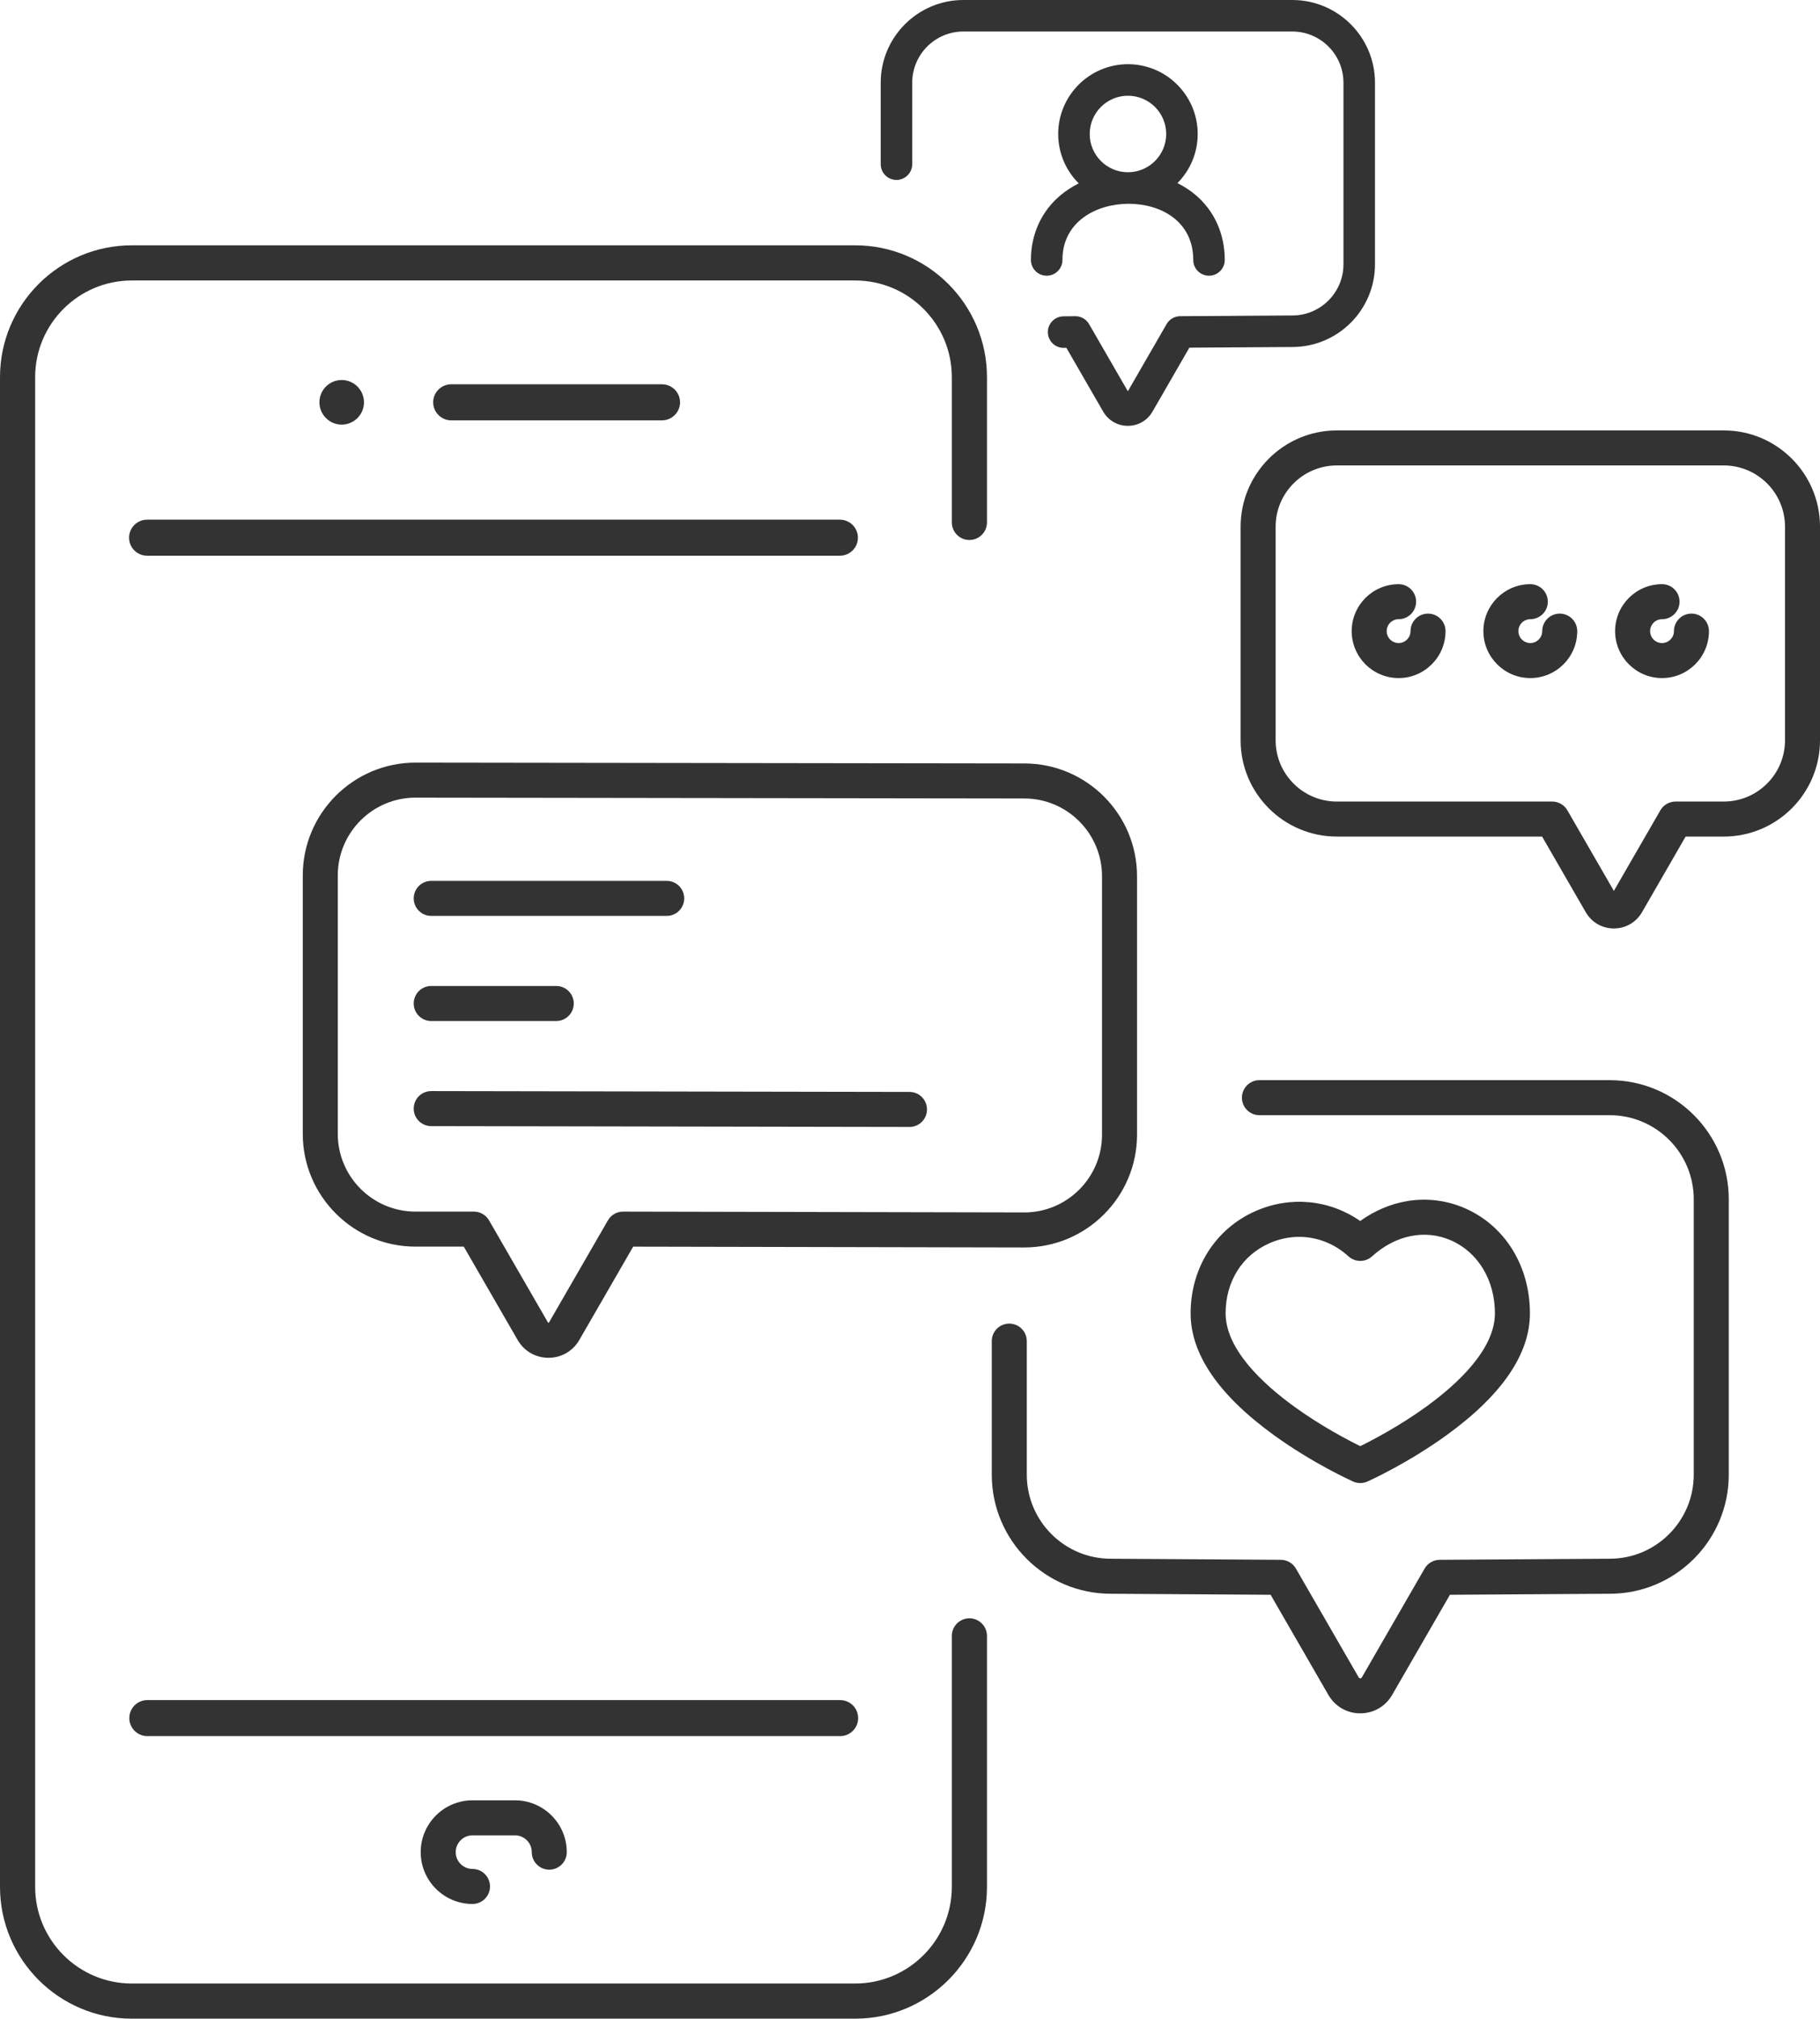
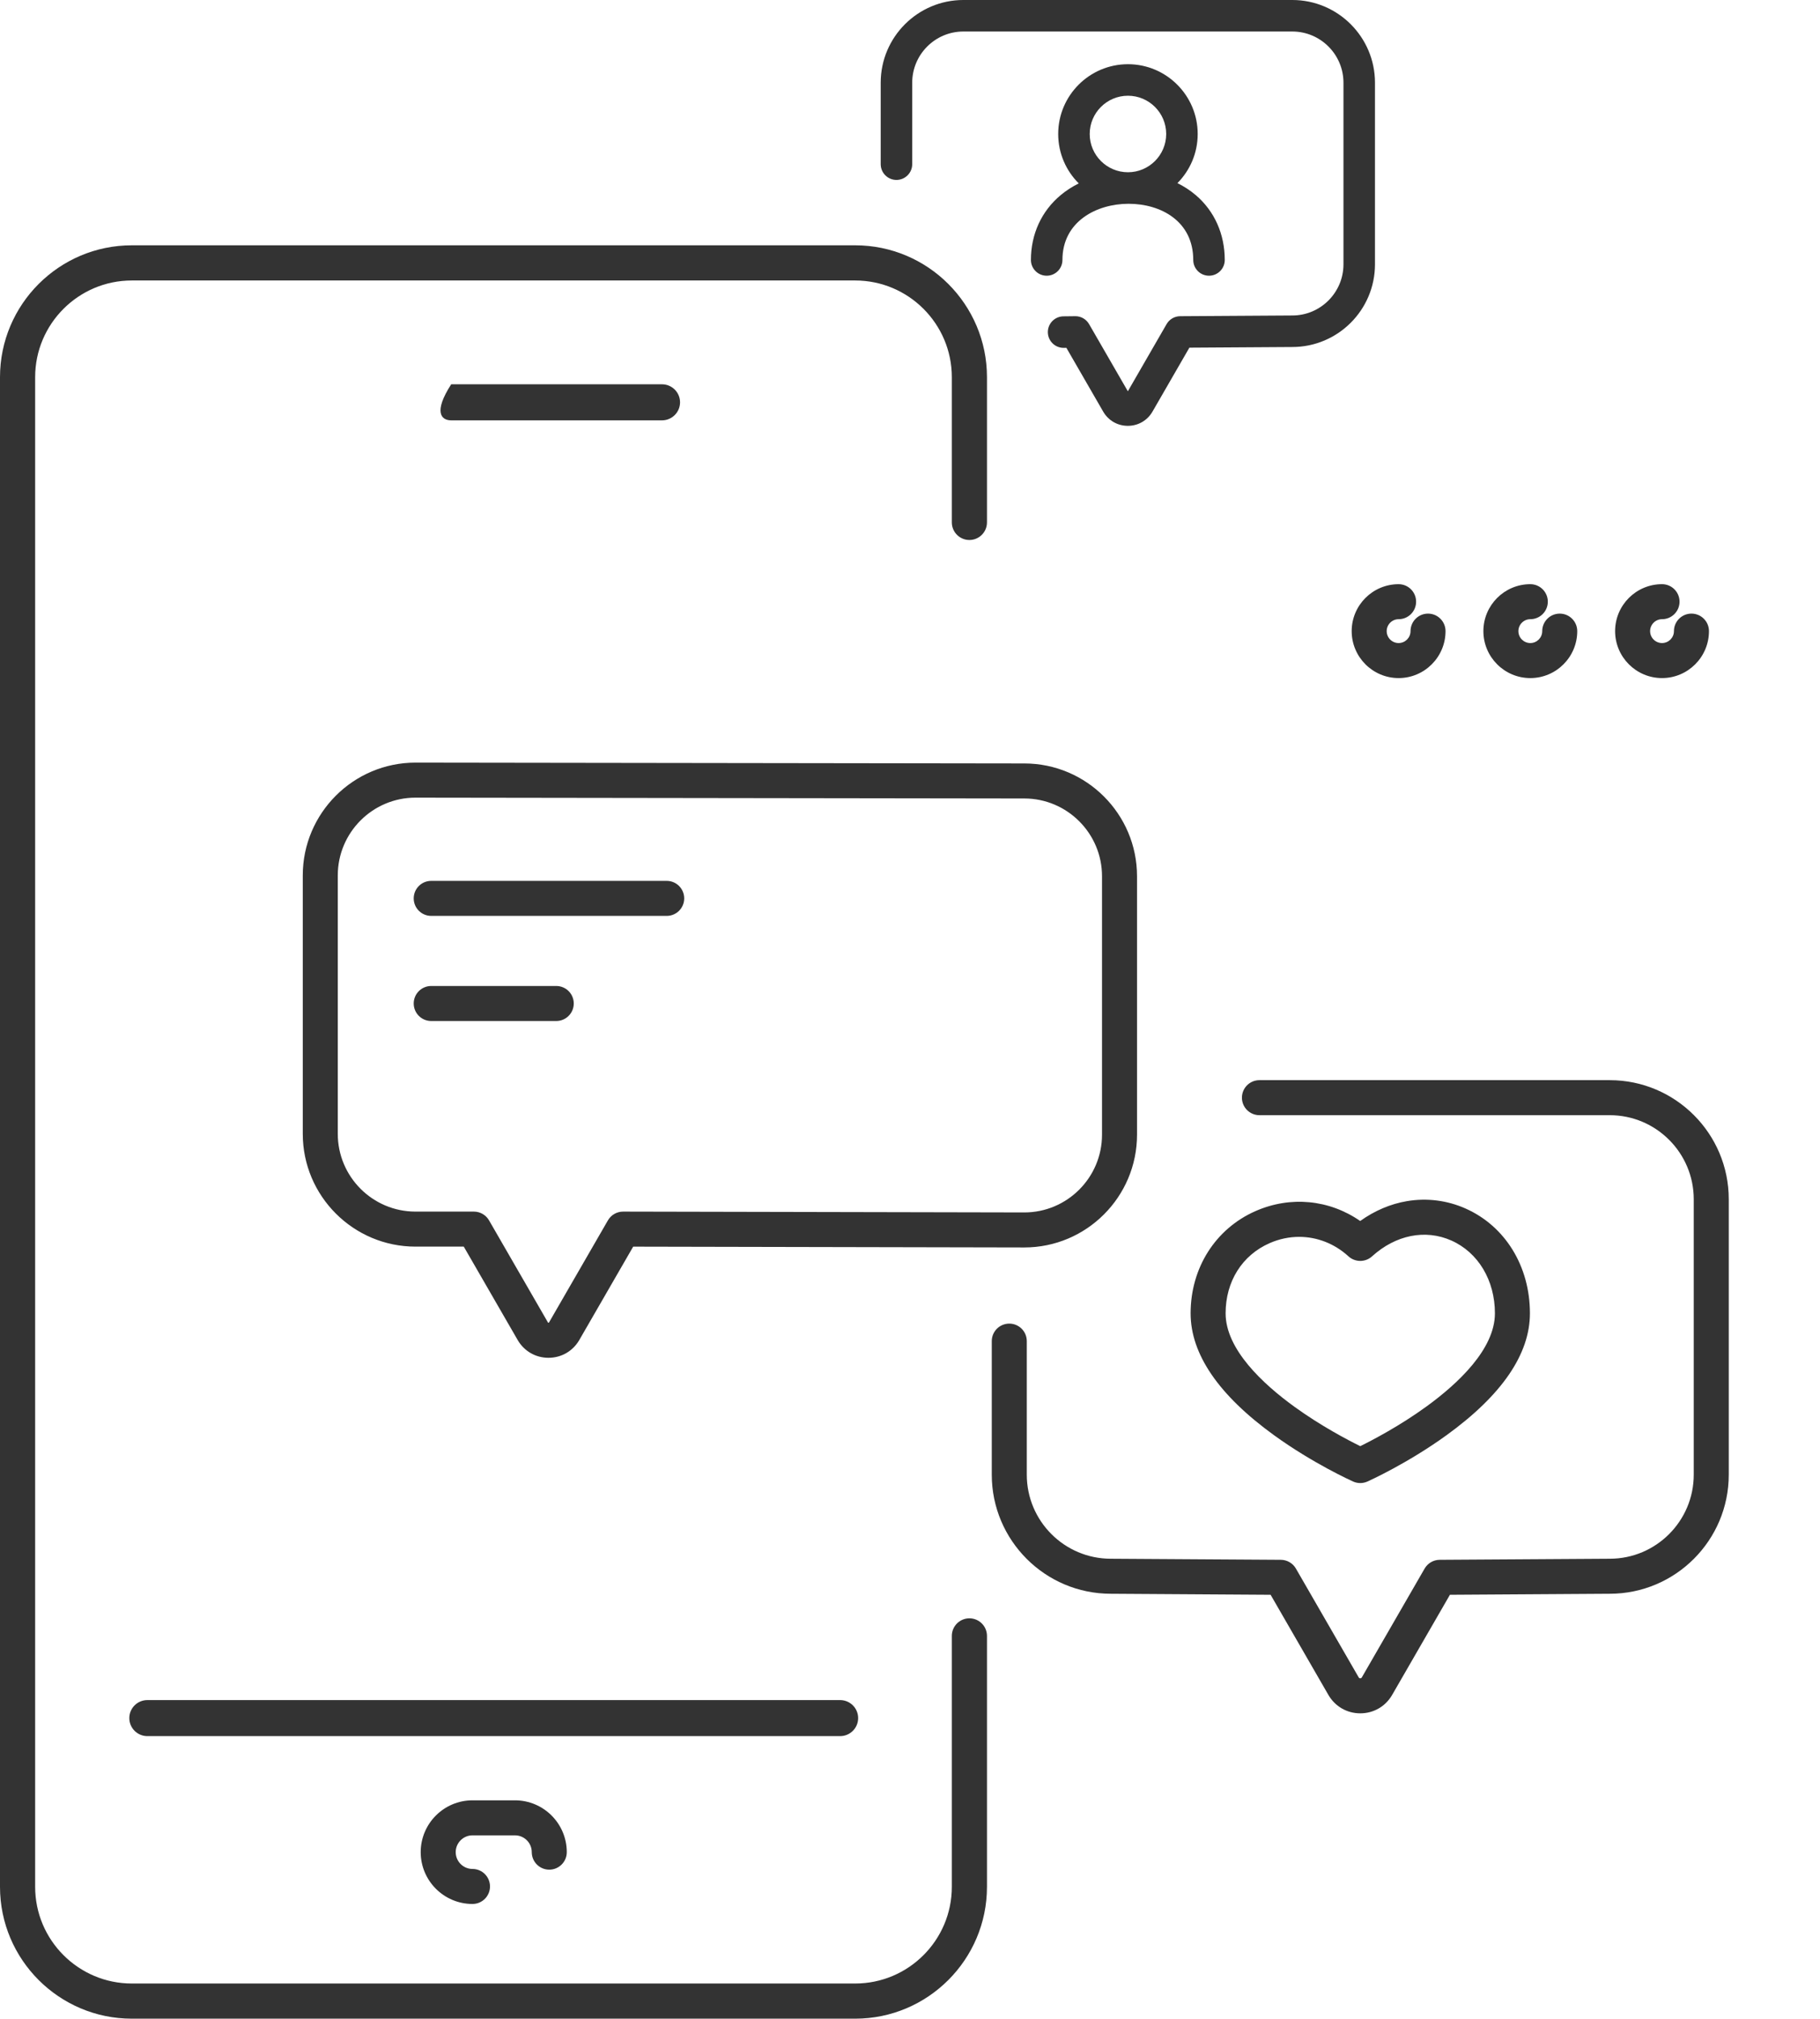
<svg xmlns="http://www.w3.org/2000/svg" fill="#000000" height="2420.8" preserveAspectRatio="xMidYMid meet" version="1" viewBox="0.0 -0.0 2183.6 2420.8" width="2183.6" zoomAndPan="magnify">
  <defs>
    <clipPath id="a">
      <path d="M 0 294 L 1185 294 L 1185 2420.789 L 0 2420.789 Z M 0 294" />
    </clipPath>
    <clipPath id="b">
-       <path d="M 1488 516 L 2183.609 516 L 2183.609 1114 L 1488 1114 Z M 1488 516" />
-     </clipPath>
+       </clipPath>
  </defs>
  <g>
    <g id="change1_1">
-       <path d="M 436.695 482.449 C 436.695 467.707 424.703 455.711 409.957 455.711 C 395.223 455.711 383.227 467.707 383.227 482.449 C 383.227 497.184 395.223 509.18 409.957 509.18 C 424.703 509.18 436.695 497.184 436.695 482.449" fill="#333333" />
-     </g>
+       </g>
    <g clip-path="url(#a)" id="change1_17">
      <path d="M 1163.062 1940.68 C 1151.441 1940.68 1141.984 1950.137 1141.984 1961.77 L 1141.984 2262.68 C 1141.984 2326.598 1089.973 2378.621 1026.043 2378.621 L 158.125 2378.621 C 94.188 2378.621 42.172 2326.598 42.172 2262.68 L 42.172 452.316 C 42.172 388.375 94.188 336.359 158.125 336.359 L 1026.043 336.359 C 1089.973 336.359 1141.984 388.375 1141.984 452.316 L 1141.984 626.465 C 1141.984 638.09 1151.441 647.562 1163.062 647.562 C 1174.695 647.562 1184.152 638.09 1184.152 626.465 L 1184.152 452.316 C 1184.152 365.113 1113.223 294.18 1026.043 294.18 L 158.125 294.18 C 70.934 294.18 0 365.113 0 452.316 L 0 2262.68 C 0 2349.859 70.934 2420.789 158.125 2420.789 L 1026.043 2420.789 C 1113.223 2420.789 1184.152 2349.859 1184.152 2262.68 L 1184.152 1961.77 C 1184.152 1950.137 1174.695 1940.68 1163.062 1940.68" fill="#333333" />
    </g>
    <g id="change1_2">
-       <path d="M 154.855 644.809 C 154.855 656.719 164.555 666.414 176.473 666.414 L 1007.684 666.414 C 1019.602 666.414 1029.305 656.719 1029.305 644.809 C 1029.305 632.887 1019.602 623.195 1007.684 623.195 L 176.473 623.195 C 164.555 623.195 154.855 632.887 154.855 644.809" fill="#333333" />
-     </g>
+       </g>
    <g id="change1_3">
      <path d="M 1029.59 2060.34 C 1029.59 2048.422 1019.898 2038.73 1007.98 2038.73 L 176.773 2038.73 C 164.852 2038.73 155.152 2048.422 155.152 2060.34 C 155.152 2072.262 164.852 2081.949 176.773 2081.949 L 1007.98 2081.949 C 1019.898 2081.949 1029.59 2072.262 1029.59 2060.34" fill="#333333" />
    </g>
    <g id="change1_4">
-       <path d="M 794.289 504.074 C 806.207 504.074 815.906 494.367 815.906 482.453 C 815.906 470.535 806.207 460.844 794.289 460.844 L 541.34 460.844 C 529.422 460.844 519.723 470.535 519.723 482.453 C 519.723 494.367 529.422 504.074 541.34 504.074 L 794.289 504.074" fill="#333333" />
+       <path d="M 794.289 504.074 C 806.207 504.074 815.906 494.367 815.906 482.453 C 815.906 470.535 806.207 460.844 794.289 460.844 L 541.34 460.844 C 519.723 494.367 529.422 504.074 541.34 504.074 L 794.289 504.074" fill="#333333" />
    </g>
    <g id="change1_5">
      <path d="M 747.605 1452.949 C 747.59 1452.949 747.574 1452.949 747.559 1452.949 C 740.059 1452.949 733.125 1456.949 729.371 1463.449 L 658.676 1585.898 C 658.539 1586.129 658.469 1586.262 658.055 1586.262 C 657.641 1586.262 657.566 1586.129 657.434 1585.898 L 586.734 1463.449 C 582.984 1456.949 576.051 1452.949 568.547 1452.949 L 498.508 1452.949 C 447.09 1452.949 405.262 1411.121 405.262 1359.699 L 405.262 1049.781 C 405.262 998.359 447.09 956.531 498.477 956.531 L 1228.91 957.531 C 1228.922 957.531 1228.93 957.531 1228.941 957.531 C 1280.352 957.531 1322.18 999.359 1322.18 1050.781 L 1322.18 1360.699 C 1322.18 1412.121 1280.352 1453.949 1228.98 1453.949 Z M 1364.18 1360.699 L 1364.18 1050.781 C 1364.18 976.211 1303.531 915.551 1228.961 915.531 L 498.508 914.531 C 423.93 914.531 363.258 975.199 363.258 1049.781 L 363.258 1359.699 C 363.258 1434.281 423.93 1494.949 498.508 1494.949 L 556.422 1494.949 L 621.059 1606.898 C 628.781 1620.281 642.609 1628.262 658.055 1628.262 C 673.496 1628.262 687.328 1620.281 695.051 1606.898 L 759.672 1494.98 L 1228.941 1495.949 C 1303.512 1495.949 1364.18 1435.281 1364.18 1360.699" fill="#333333" />
    </g>
    <g id="change1_6">
      <path d="M 517.367 1098.34 L 799.895 1098.34 C 811.492 1098.34 820.895 1088.941 820.895 1077.34 C 820.895 1065.738 811.492 1056.34 799.895 1056.34 L 517.367 1056.34 C 505.77 1056.34 496.363 1065.738 496.363 1077.34 C 496.363 1088.941 505.77 1098.34 517.367 1098.34" fill="#333333" />
    </g>
    <g id="change1_7">
      <path d="M 517.367 1224.391 L 667.383 1224.391 C 678.98 1224.391 688.383 1214.988 688.383 1203.391 C 688.383 1191.789 678.98 1182.391 667.383 1182.391 L 517.367 1182.391 C 505.77 1182.391 496.363 1191.789 496.363 1203.391 C 496.363 1214.988 505.77 1224.391 517.367 1224.391" fill="#333333" />
    </g>
    <g id="change1_8">
-       <path d="M 1091.219 1309.43 L 517.402 1308.43 C 505.77 1308.391 496.387 1317.801 496.363 1329.398 C 496.344 1340.988 505.73 1350.41 517.328 1350.43 L 1091.148 1351.441 C 1091.16 1351.441 1091.172 1351.441 1091.18 1351.441 C 1102.762 1351.441 1112.16 1342.059 1112.18 1330.469 C 1112.211 1318.871 1102.82 1309.449 1091.219 1309.43" fill="#333333" />
-     </g>
+       </g>
    <g clip-path="url(#b)" id="change1_18">
      <path d="M 2141.613 887.77 C 2141.613 928.27 2108.672 961.211 2068.16 961.211 L 2010.277 961.211 C 2002.773 961.211 1995.836 965.215 1992.082 971.711 L 1936.289 1068.352 L 1880.492 971.711 C 1876.742 965.215 1869.801 961.211 1862.312 961.211 L 1603.914 961.211 C 1563.414 961.211 1530.473 928.27 1530.473 887.77 L 1530.473 631.594 C 1530.473 591.098 1563.414 558.156 1603.914 558.156 L 2068.16 558.156 C 2108.672 558.156 2141.613 591.098 2141.613 631.594 Z M 2068.16 516.156 L 1603.914 516.156 C 1540.254 516.156 1488.465 567.934 1488.465 631.594 L 1488.465 887.77 C 1488.465 951.43 1540.254 1003.207 1603.914 1003.207 L 1850.176 1003.207 L 1902.555 1093.934 C 1909.602 1106.121 1922.207 1113.402 1936.289 1113.402 C 1950.367 1113.402 1962.973 1106.121 1970.031 1093.934 L 2022.398 1003.207 L 2068.16 1003.207 C 2131.832 1003.207 2183.609 951.43 2183.609 887.77 L 2183.609 631.594 C 2183.609 567.934 2131.832 516.156 2068.16 516.156" fill="#333333" />
    </g>
    <g id="change1_9">
      <path d="M 1713.316 735.84 C 1701.719 735.84 1692.324 745.246 1692.324 756.844 C 1692.324 764.727 1685.906 771.145 1678.023 771.145 C 1670.141 771.145 1663.723 764.727 1663.723 756.844 C 1663.723 748.957 1670.141 742.543 1678.023 742.543 C 1689.621 742.543 1699.016 733.137 1699.016 721.539 C 1699.016 709.941 1689.621 700.547 1678.023 700.547 C 1646.965 700.547 1621.719 725.797 1621.719 756.844 C 1621.719 787.891 1646.965 813.148 1678.023 813.148 C 1709.07 813.148 1734.32 787.891 1734.32 756.844 C 1734.32 745.246 1724.926 735.84 1713.316 735.84" fill="#333333" />
    </g>
    <g id="change1_10">
      <path d="M 1871.336 735.844 C 1859.75 735.844 1850.332 745.25 1850.332 756.848 C 1850.332 764.73 1843.926 771.148 1836.043 771.148 C 1828.16 771.148 1821.738 764.73 1821.738 756.848 C 1821.738 748.965 1828.16 742.543 1836.043 742.543 C 1847.641 742.543 1857.043 733.141 1857.043 721.543 C 1857.043 709.945 1847.641 700.539 1836.043 700.539 C 1805 700.539 1779.738 725.805 1779.738 756.848 C 1779.738 787.891 1805 813.152 1836.043 813.152 C 1867.086 813.152 1892.348 787.891 1892.348 756.848 C 1892.348 745.25 1882.934 735.844 1871.336 735.844" fill="#333333" />
    </g>
    <g id="change1_11">
      <path d="M 2029.383 735.832 C 2017.773 735.832 2008.363 745.242 2008.363 756.84 C 2008.363 764.727 2001.961 771.141 1994.062 771.141 C 1986.188 771.141 1979.77 764.727 1979.77 756.84 C 1979.77 748.953 1986.188 742.539 1994.062 742.539 C 2005.672 742.539 2015.082 733.141 2015.082 721.543 C 2015.082 709.934 2005.672 700.535 1994.062 700.535 C 1963.027 700.535 1937.77 725.793 1937.77 756.84 C 1937.77 787.887 1963.027 813.145 1994.062 813.145 C 2025.117 813.145 2050.379 787.887 2050.379 756.84 C 2050.379 745.242 2040.969 735.832 2029.383 735.832" fill="#333333" />
    </g>
    <g id="change1_12">
      <path d="M 1931.355 1295.332 L 1511.031 1295.332 C 1499.453 1295.332 1490.035 1304.73 1490.035 1316.332 C 1490.035 1327.934 1499.453 1337.332 1511.031 1337.332 L 1931.355 1337.332 C 1986.91 1337.332 2032.121 1382.543 2032.121 1438.113 L 2032.121 1768.449 C 2032.121 1824.02 1986.91 1869.23 1931.355 1869.23 C 1931.305 1869.23 1931.266 1869.23 1931.215 1869.23 L 1727.289 1870.52 C 1719.832 1870.57 1712.961 1874.57 1709.234 1881.02 L 1633.875 2011.551 C 1633.699 2011.871 1633.254 2012.621 1632.02 2012.621 C 1630.773 2012.621 1630.352 2011.871 1630.16 2011.551 L 1554.805 1881.02 C 1551.078 1874.57 1544.207 1870.57 1536.75 1870.52 L 1332.824 1869.23 C 1332.773 1869.23 1332.734 1869.23 1332.684 1869.23 C 1277.113 1869.23 1231.918 1824.02 1231.918 1768.449 L 1231.918 1608.262 C 1231.918 1596.66 1222.508 1587.262 1210.918 1587.262 C 1199.316 1587.262 1189.91 1596.66 1189.91 1608.262 L 1189.91 1768.449 C 1189.91 1847.16 1253.926 1911.199 1332.633 1911.23 L 1524.445 1912.449 L 1593.781 2032.551 C 1601.773 2046.371 1616.062 2054.621 1632.02 2054.621 C 1647.988 2054.621 1662.277 2046.371 1670.258 2032.551 L 1739.594 1912.449 L 1931.418 1911.23 C 2010.121 1911.199 2074.125 1847.16 2074.125 1768.449 L 2074.125 1438.113 C 2074.125 1359.383 2010.07 1295.332 1931.355 1295.332" fill="#333333" />
    </g>
    <g id="change1_13">
      <path d="M 1523.156 1490.82 C 1534.711 1485.73 1546.77 1483.242 1558.707 1483.242 C 1580.082 1483.242 1601.051 1491.242 1617.852 1506.594 C 1625.859 1513.902 1638.109 1513.922 1646.129 1506.641 C 1674.496 1480.914 1710.047 1473.793 1741.23 1487.602 C 1773.516 1501.902 1793.57 1535.363 1793.57 1574.922 C 1793.57 1617.992 1748.941 1659.43 1711.512 1686.613 C 1679.52 1709.852 1647.031 1726.832 1632.02 1734.223 C 1617.109 1726.891 1584.992 1710.113 1553.055 1687 C 1515.375 1659.723 1470.465 1618.141 1470.465 1574.922 C 1470.465 1536.812 1490.16 1505.371 1523.156 1490.82 Z M 1528.426 1721.02 C 1575.285 1754.941 1621.5 1775.77 1623.438 1776.641 C 1626.164 1777.871 1629.102 1778.48 1632.02 1778.48 C 1634.945 1778.48 1637.875 1777.871 1640.609 1776.641 C 1642.547 1775.77 1688.754 1754.941 1735.621 1721.02 C 1801.949 1673.012 1835.574 1623.852 1835.574 1574.922 C 1835.574 1518.512 1805.949 1470.332 1758.234 1449.203 C 1736.152 1439.414 1711.836 1436.371 1687.941 1440.414 C 1668.27 1443.73 1649.191 1451.871 1631.938 1464.211 C 1594.98 1438.582 1548.281 1433.852 1506.219 1452.391 C 1458.258 1473.531 1428.473 1520.48 1428.473 1574.922 C 1428.473 1623.852 1462.098 1673.012 1528.426 1721.02" fill="#333333" />
    </g>
    <g id="change1_14">
      <path d="M 1075.551 215.773 C 1085.992 215.773 1094.453 207.309 1094.453 196.867 L 1094.453 99.172 C 1094.453 65.328 1121.98 37.793 1155.832 37.793 L 1550.496 37.793 C 1584.328 37.793 1611.863 65.328 1611.863 99.172 L 1611.863 316.957 C 1611.863 350.805 1584.328 378.336 1550.496 378.336 C 1550.453 378.336 1550.406 378.336 1550.379 378.336 L 1415.934 379.184 C 1409.223 379.23 1403.043 382.824 1399.684 388.629 L 1353.164 469.215 L 1306.633 388.629 C 1303.25 382.777 1297.012 379.184 1290.262 379.184 C 1290.191 379.184 1290.113 379.184 1290.043 379.184 L 1275.863 379.348 C 1265.422 379.48 1257.062 388.035 1257.184 398.477 C 1257.305 408.844 1265.742 417.16 1276.082 417.16 C 1276.152 417.16 1276.234 417.16 1276.301 417.16 L 1279.422 417.113 L 1323.57 493.586 C 1329.754 504.277 1340.812 510.664 1353.164 510.664 C 1365.512 510.664 1376.57 504.277 1382.742 493.586 L 1427 416.922 L 1550.555 416.133 C 1605.211 416.09 1649.676 371.625 1649.676 316.957 L 1649.676 99.172 C 1649.676 44.492 1605.18 -0.004 1550.496 -0.004 L 1155.832 -0.004 C 1101.141 -0.004 1056.652 44.492 1056.652 99.172 L 1056.652 196.867 C 1056.652 207.309 1065.113 215.773 1075.551 215.773" fill="#333333" />
    </g>
    <g id="change1_15">
      <path d="M 1353.293 114.801 C 1378.594 114.801 1399.176 135.375 1399.176 160.684 C 1399.176 185.977 1378.594 206.566 1353.293 206.566 C 1327.992 206.566 1307.402 185.977 1307.402 160.684 C 1307.402 135.375 1327.992 114.801 1353.293 114.801 Z M 1236.883 311.75 C 1236.883 322.188 1245.355 330.645 1255.793 330.645 C 1266.223 330.645 1274.691 322.188 1274.691 311.75 C 1274.691 265.449 1315.832 244.371 1354.062 244.371 C 1392.672 244.371 1431.633 265.203 1431.633 311.75 C 1431.633 322.188 1440.094 330.645 1450.535 330.645 C 1460.973 330.645 1469.43 322.188 1469.43 311.75 C 1469.43 280.75 1457.121 253.168 1434.734 234.059 C 1428.125 228.422 1420.695 223.578 1412.645 219.609 C 1427.672 204.469 1436.973 183.648 1436.973 160.684 C 1436.973 114.539 1399.434 76.996 1353.293 76.996 C 1307.145 76.996 1269.602 114.539 1269.602 160.684 C 1269.602 183.82 1279.043 204.785 1294.273 219.953 C 1286.445 223.82 1279.195 228.48 1272.672 233.914 C 1249.594 253.113 1236.883 280.75 1236.883 311.75" fill="#333333" />
    </g>
    <g id="change1_16">
      <path d="M 566.891 2200.941 L 617.855 2200.941 C 628.965 2200.941 638 2209.98 638 2221.09 C 638 2232.691 647.402 2242.09 659 2242.09 C 670.598 2242.09 680.004 2232.691 680.004 2221.09 C 680.004 2186.82 652.125 2158.941 617.855 2158.941 L 566.891 2158.941 C 532.625 2158.941 504.746 2186.82 504.746 2221.09 C 504.746 2255.352 532.625 2283.23 566.891 2283.23 C 578.488 2283.23 587.891 2273.828 587.891 2262.23 C 587.891 2250.629 578.488 2241.23 566.891 2241.23 C 555.785 2241.23 546.75 2232.191 546.75 2221.09 C 546.75 2209.98 555.785 2200.941 566.891 2200.941" fill="#333333" />
    </g>
  </g>
</svg>